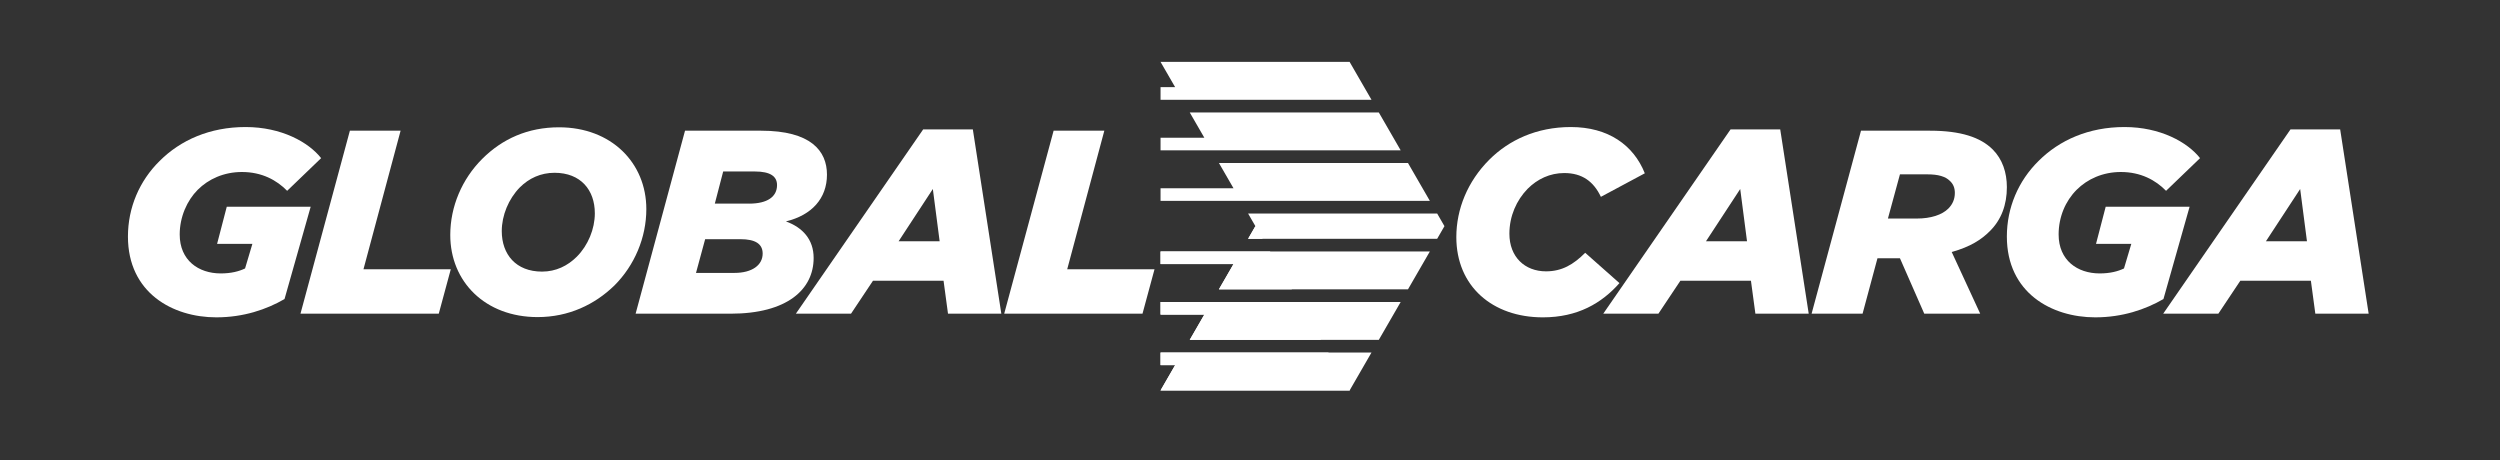
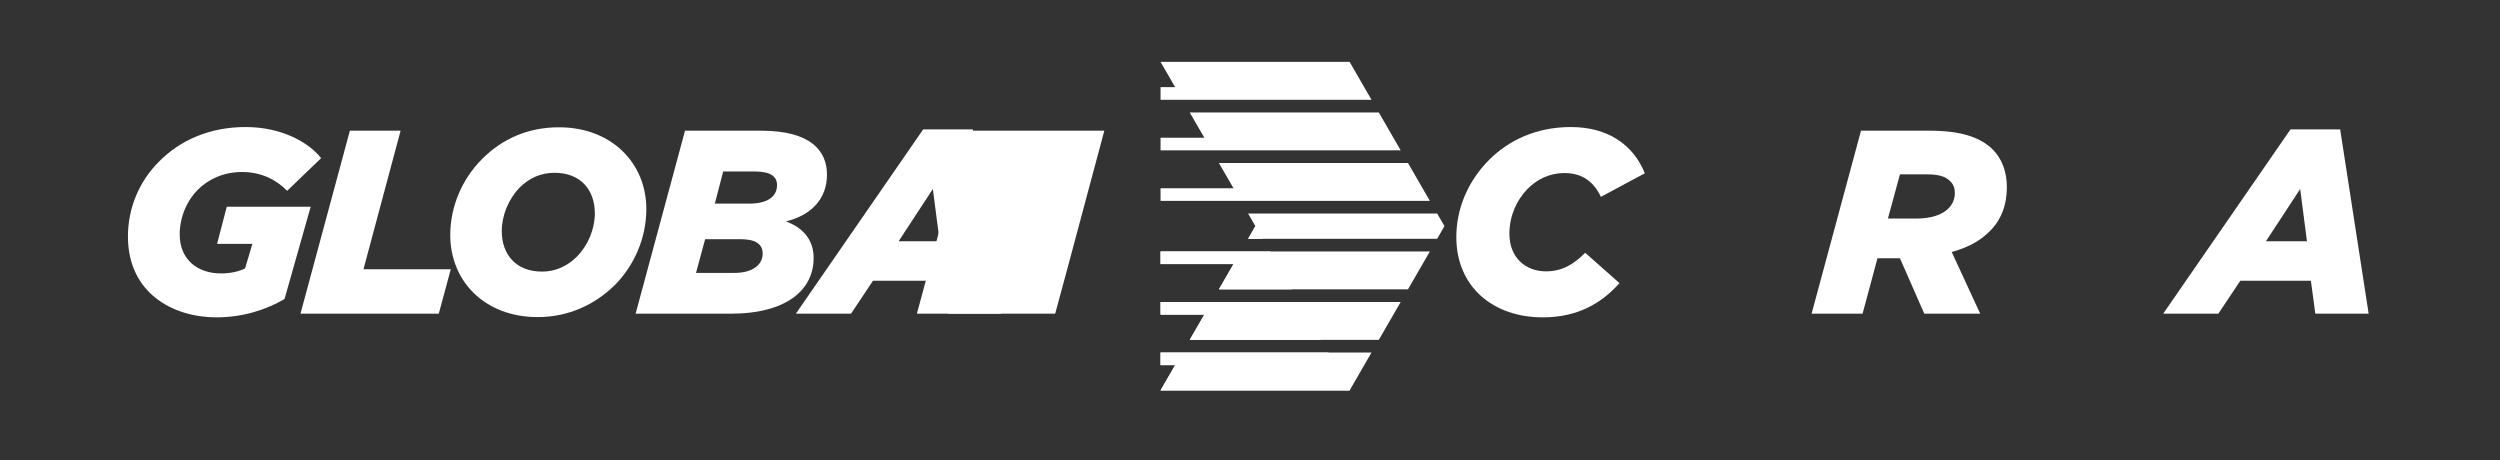
<svg xmlns="http://www.w3.org/2000/svg" id="Layer_1" data-name="Layer 1" viewBox="0 0 7000 1289.18">
  <rect x="0" y="0" width="7000" height="1289.18" fill="#333333" stroke="none" />
  <defs>
    <style>      .cls-1 {        fill-rule: evenodd;      }      .cls-1, .cls-2 {        fill: #fff;      }    </style>
  </defs>
  <path class="cls-1" d="M3494.67,597.88l20.42,35.37-20.44,35.39h529.39l20.45-35.39-20.44-35.37h-529.38ZM3372.11,385.58h-122.58v35.38h672.38l-20.42-35.38-40.86-70.76h-529.39l40.86,70.76ZM3453.81,527.12h-204.28v35.38h754.09l-20.42-35.38-40.86-70.78h-529.39l40.85,70.78ZM4003.63,704.03h-754.09v35.38h204.28l-40.86,70.76h529.39l40.86-70.76,20.43-35.38ZM3921.91,845.58h-672.37v35.36h122.56l-40.86,70.76h529.39l40.86-70.76,20.42-35.36ZM3840.19,987.1h-590.66v35.36h40.85l-40.86,70.76h529.4l40.85-70.76,20.42-35.36ZM3249.53,173.29l40.85,70.76h-40.85v35.38h590.68l-20.44-35.38-40.85-70.76-265.56-.02-263.82.02Z" />
  <path class="cls-1" d="M3331.23,951.7h367.72l-61.27-106.12h-388.14v35.36h122.56l-40.86,70.76ZM3412.94,810.17h204.31l-61.29-106.14h-306.43v35.38h204.28l-40.86,70.76ZM3494.66,668.65h40.88l-20.44-35.39-20.44,35.39ZM3719.39,987.1h-469.86v35.36h40.85l-40.85,70.76h529.39l.87-1.5-60.41-104.62Z" />
  <g>
    <path class="cls-2" d="M358.24,662.4c0-81.25,32.21-155.91,88.57-211.54,58.56-58.56,140.54-95.16,240.82-95.16s176.4,42.45,211.54,87.1l-95.16,91.5c-29.28-30.01-71-52.7-126.63-52.7-50.51,0-93.69,19.76-123.7,49.77s-50.51,76.12-50.51,125.17c0,72.46,52.7,109.06,114.92,109.06,29.28,0,51.24-5.86,68.07-13.91l20.5-68.8h-98.82l27.08-103.94h234.96l-73.2,258.38c-50.51,29.28-114.92,51.24-191.04,51.24-122.24,0-247.4-68.8-247.4-226.18Z" />
    <path class="cls-2" d="M979.67,365.96h142l-103.94,387.94h244.48l-33.67,124.43h-387.21l138.34-512.38Z" />
    <path class="cls-2" d="M1809.73,585.55c0,79.78-32.94,157.37-89.3,213.73-54.9,53.43-128.09,88.57-215.2,88.57-146.39,0-244.48-98.82-244.48-229.84,0-79.78,32.94-156.64,89.3-213s128.09-88.57,215.2-88.57c146.39,0,244.48,99.55,244.48,229.1ZM1615.02,718.76c31.47-31.47,50.51-77.59,50.51-121.51,0-65.15-39.53-113.45-112.72-113.45-38.79,0-71.73,15.37-97.35,40.99-31.47,32.21-50.51,78.32-50.51,122.24,0,65.15,39.53,113.45,112.72,113.45,38.79,0,71.73-16.1,97.35-41.72Z" />
    <path class="cls-2" d="M1918.05,365.96h213c139.07,0,184.46,56.36,184.46,122.97s-42.45,113.45-114.92,131.02c46.11,16.83,77.59,49.77,77.59,102.48,0,87.84-73.93,155.91-232.76,155.91h-265.7l138.34-512.38ZM2056.4,764.15c49.77,0,79.05-21.96,79.05-54.17,0-27.08-20.5-40.26-62.22-40.26h-98.81l-25.62,94.42h107.6ZM2097.39,570.18c51.97,0,78.32-19.76,78.32-51.97,0-24.15-18.3-38.06-62.22-38.06h-88.57l-23.42,90.03h95.89Z" />
    <path class="cls-2" d="M2584.87,362.3h139.07l79.78,516.03h-149.32l-12.44-92.23h-197.63l-61.48,92.23h-154.44l356.47-516.03ZM2630.99,675.58l-19.03-146.39-95.89,146.39h114.92Z" />
-     <path class="cls-2" d="M2950.12,365.96h142l-103.94,387.94h244.48l-33.67,124.43h-387.21l138.34-512.38Z" />
+     <path class="cls-2" d="M2950.12,365.96h142l-103.94,387.94l-33.67,124.43h-387.21l138.34-512.38Z" />
  </g>
  <g>
    <path class="cls-2" d="M4077.72,663.87c0-78.32,31.47-155.91,92.23-216.66,54.9-54.9,132.49-91.5,228.37-91.5,104.67,0,175.67,50.51,207.15,129.56l-122.97,65.88c-20.49-43.19-52.7-66.61-102.47-66.61-40.26,0-75.39,16.84-102.47,43.92-31.47,32.21-51.24,76.86-51.24,125.9,0,65.14,43.19,105.4,102.48,105.4,44.65,0,76.86-19.03,109.79-51.97l95.89,84.91c-49.77,56.36-117.11,95.89-214.47,95.89-141.27,0-242.28-87.1-242.28-224.71Z" />
-     <path class="cls-2" d="M4845.55,362.3h139.07l79.79,516.03h-149.32l-12.44-92.23h-197.63l-61.49,92.23h-154.44l356.47-516.03ZM4891.66,675.58l-19.03-146.39-95.89,146.39h114.92Z" />
    <path class="cls-2" d="M5319.86,723.16h-62.95l-41.72,155.18h-142.73l138.34-512.38h193.24c85.64,0,141.27,18.3,175.67,52.7,27.08,27.08,39.53,64.41,39.53,105.4,0,49.04-15.37,91.5-48.31,123.7-22.69,22.69-53.43,43.19-106.13,57.83l79.78,172.74h-156.64l-68.07-155.18ZM5367.43,611.9c38.79,0,70.27-10.25,87.84-27.81,12.44-12.44,18.3-27.08,18.3-43.92,0-13.91-4.39-24.89-13.91-33.67-12.44-12.44-32.94-18.3-62.22-18.3h-77.59l-33.67,123.7h81.25Z" />
-     <path class="cls-2" d="M5619.21,662.4c0-81.25,32.21-155.91,88.57-211.54,58.56-58.56,140.54-95.16,240.82-95.16s176.4,42.45,211.54,87.1l-95.16,91.5c-29.28-30.01-71-52.7-126.63-52.7-50.51,0-93.69,19.76-123.7,49.77-31.47,31.47-50.5,76.12-50.5,125.17,0,72.46,52.7,109.06,114.92,109.06,29.28,0,51.24-5.86,68.07-13.91l20.5-68.8h-98.82l27.08-103.94h234.96l-73.2,258.38c-50.51,29.28-114.92,51.24-191.04,51.24-122.24,0-247.4-68.8-247.4-226.18Z" />
    <path class="cls-2" d="M6413.39,362.3h139.07l79.78,516.03h-149.32l-12.44-92.23h-197.63l-61.48,92.23h-154.45l356.47-516.03ZM6459.5,675.58l-19.03-146.39-95.89,146.39h114.92Z" />
  </g>
</svg>